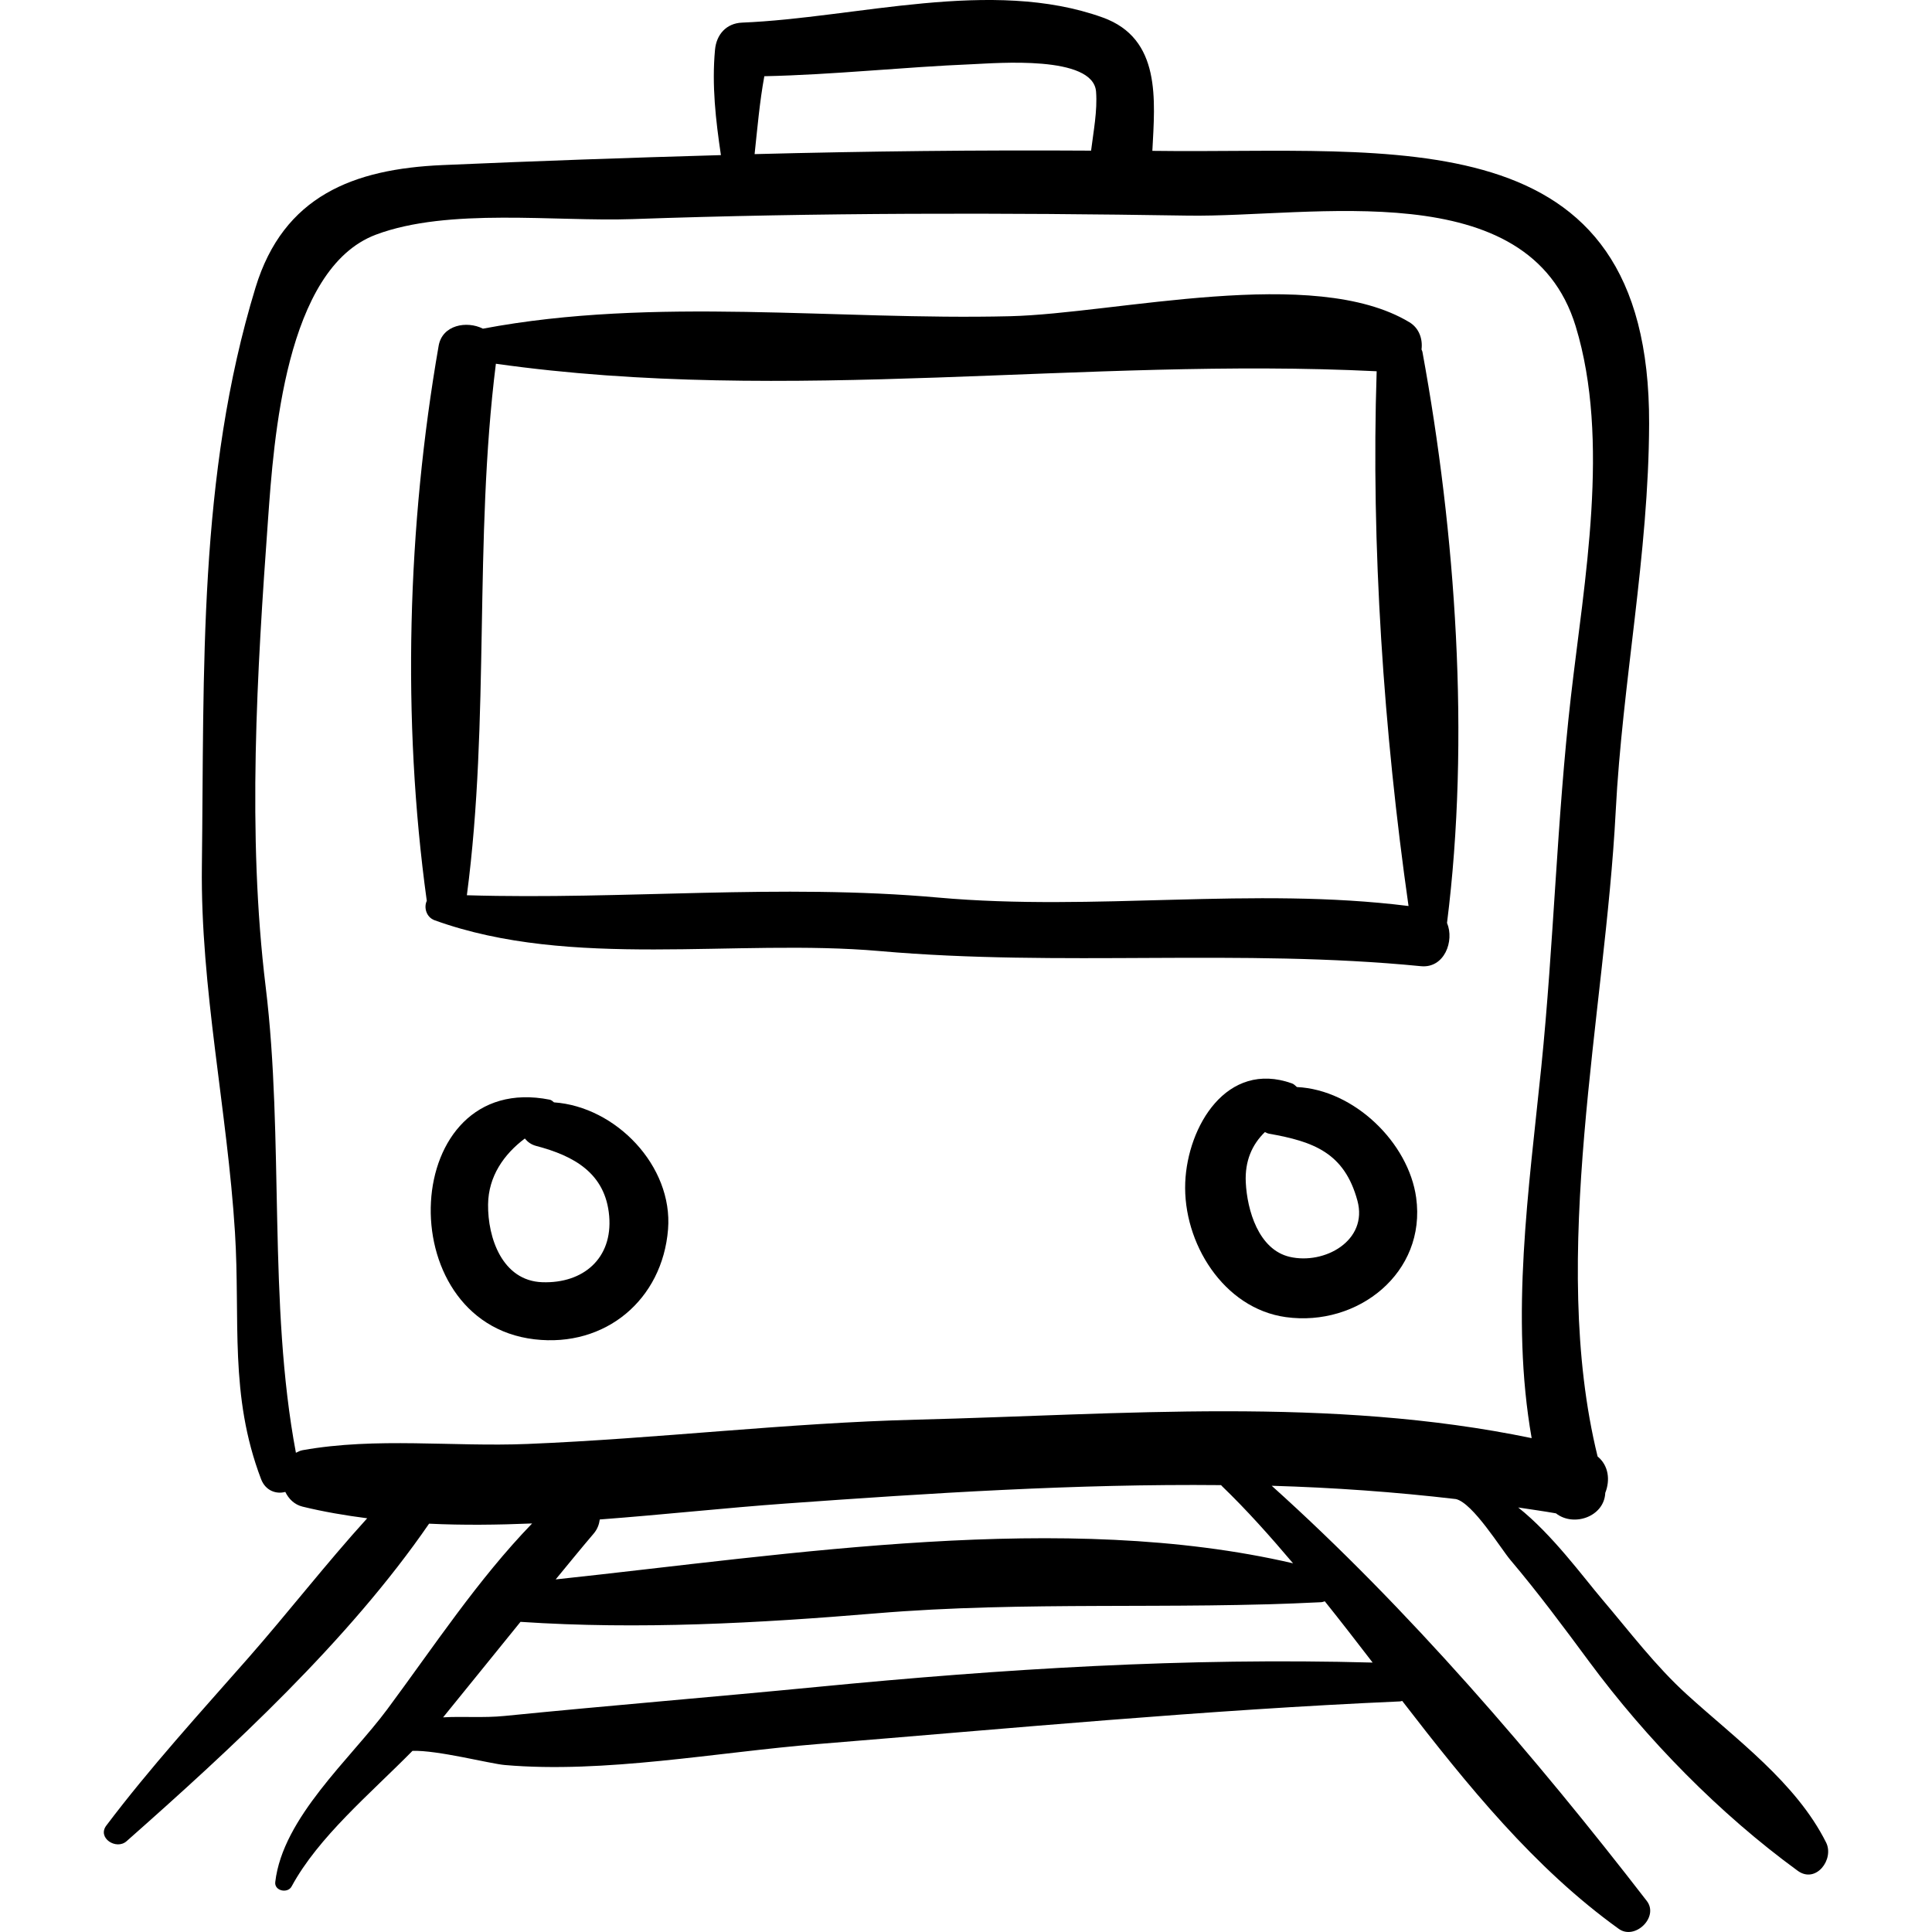
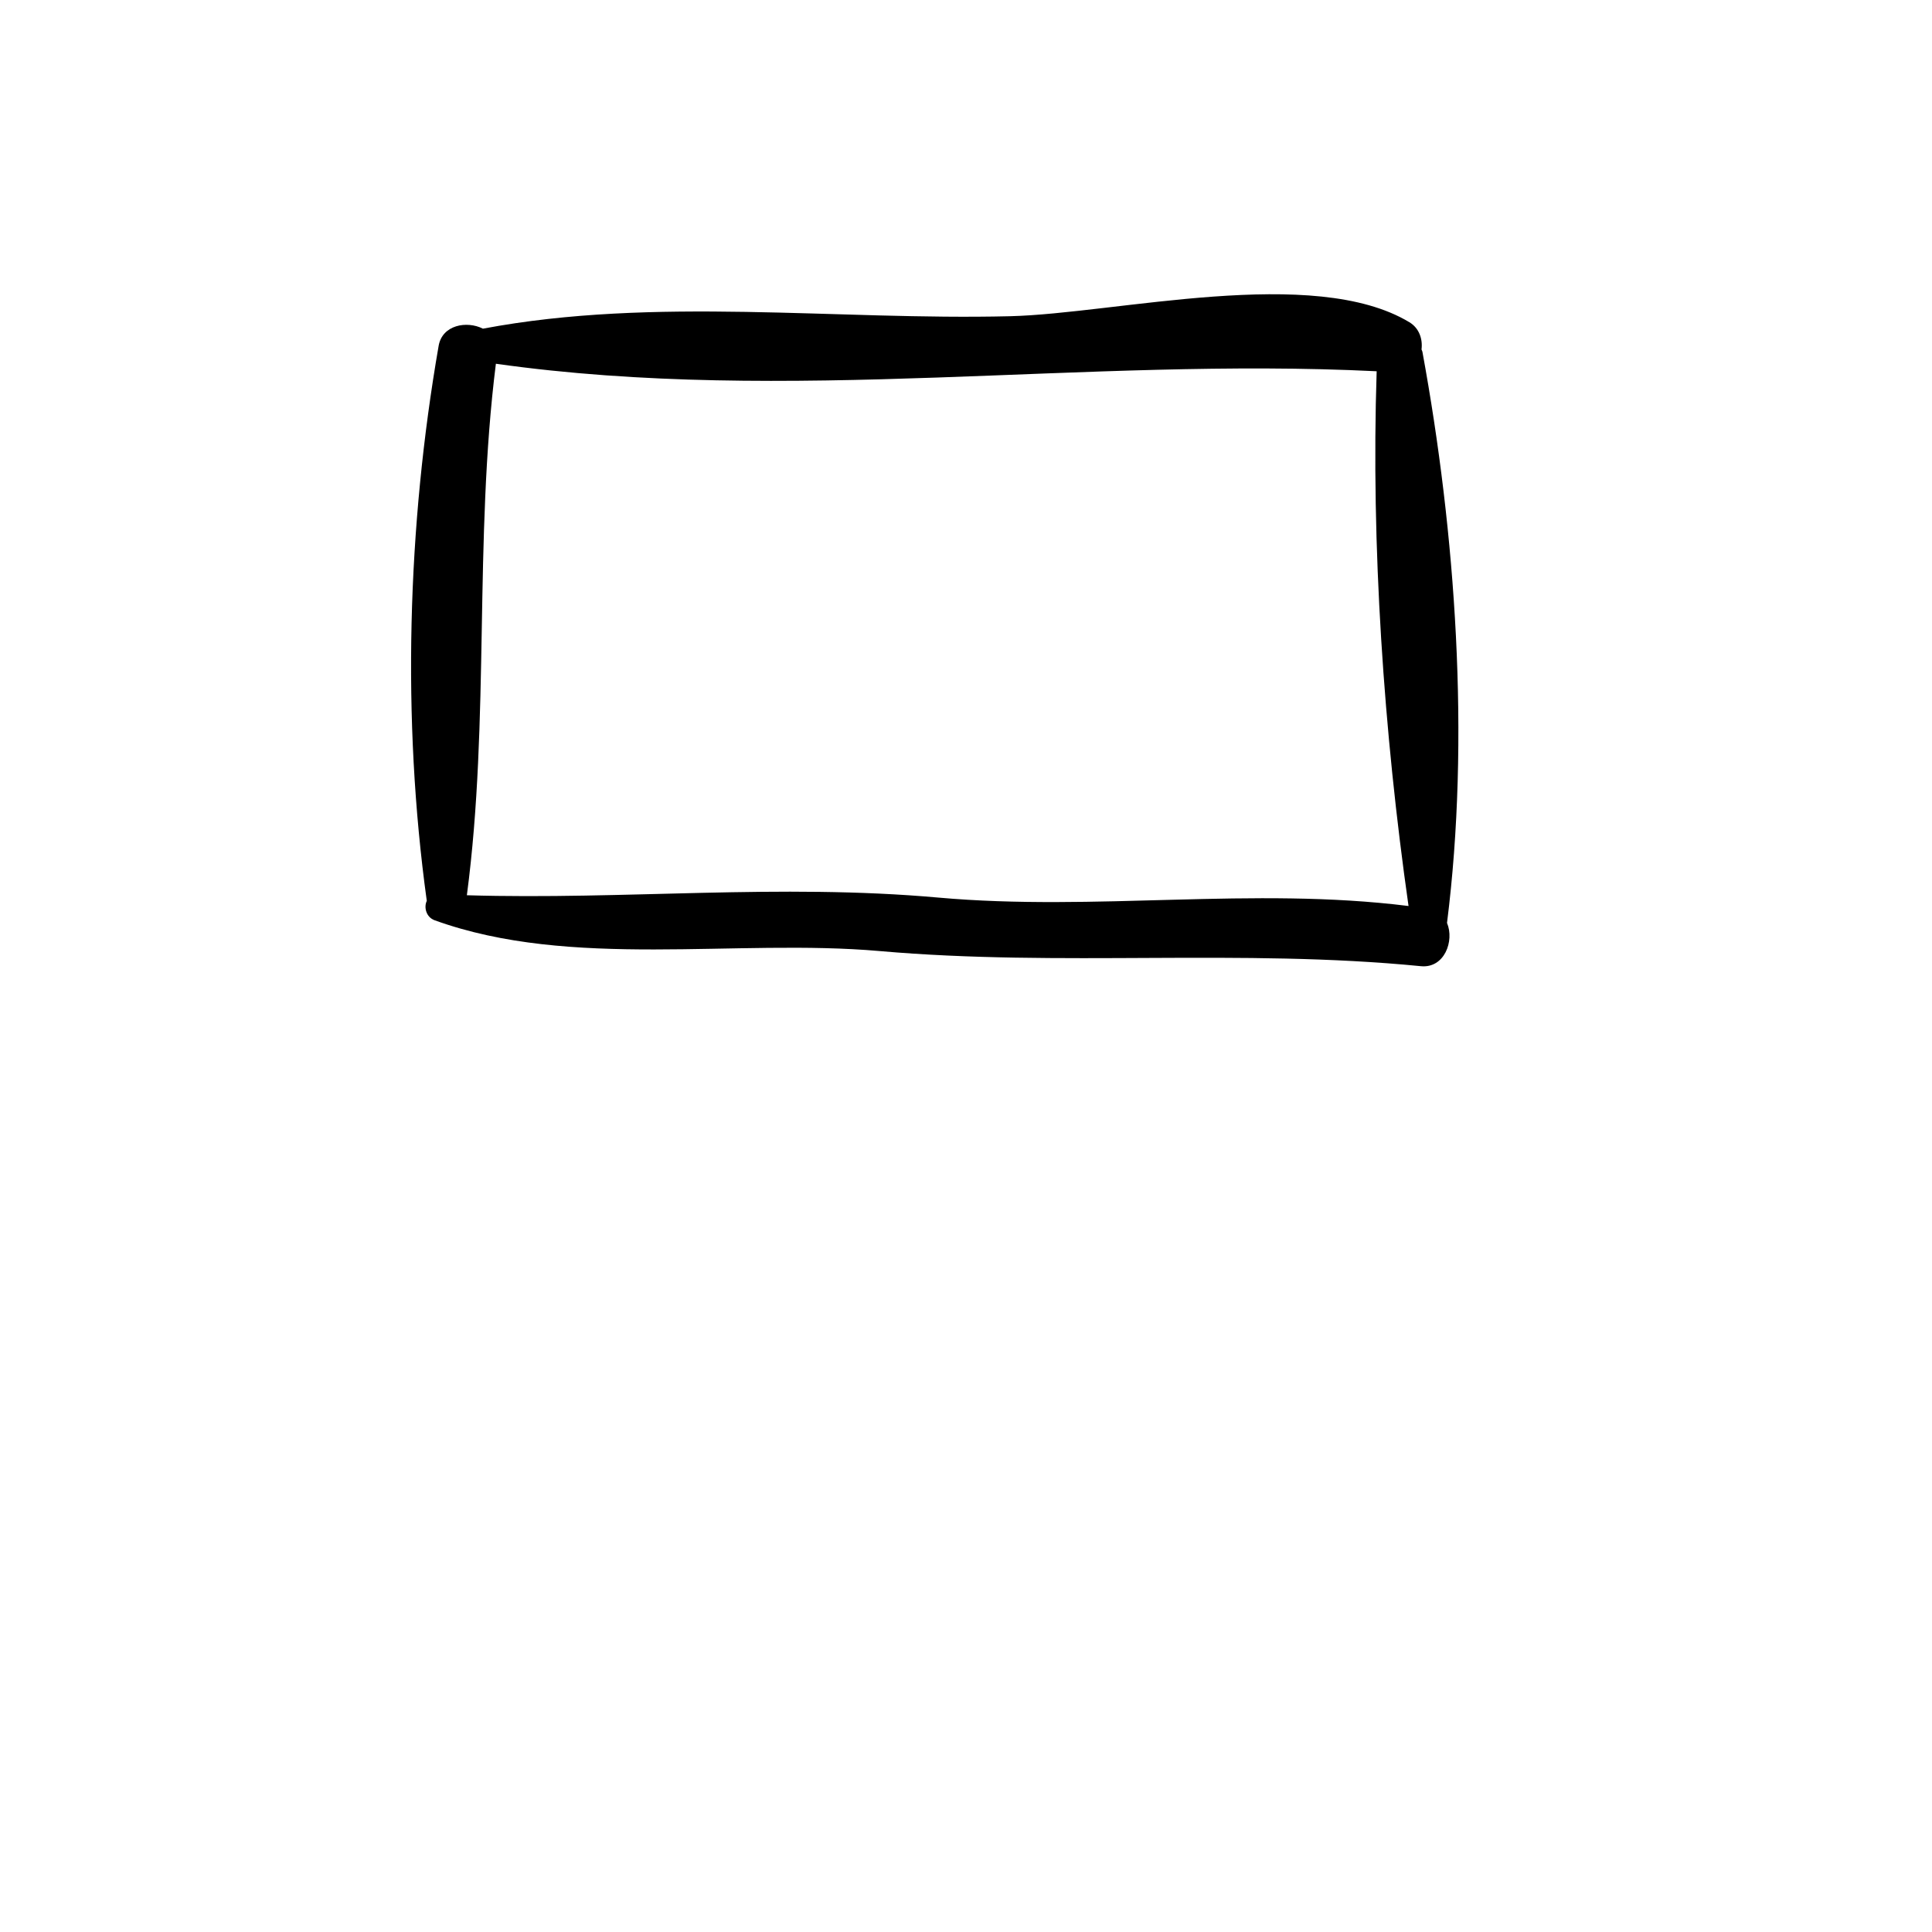
<svg xmlns="http://www.w3.org/2000/svg" fill="#000000" version="1.1" id="Capa_1" width="800px" height="800px" viewBox="0 0 186.833 186.834" xml:space="preserve">
  <g>
-     <path d="M176.591,178.176c-2.9-5.792-8.729-10.007-13.446-14.297c-3.058-2.779-5.519-6.05-8.184-9.187   c-1.883-2.215-4.85-6.299-8.144-8.912c1.217,0.188,2.438,0.353,3.651,0.568c1.711,1.346,4.671,0.325,4.769-1.983   c0.483-1.215,0.335-2.634-0.742-3.518c-4.758-19.371,0.742-42.855,1.748-62.342c0.649-12.577,3.196-24.875,3.234-37.54   c0.091-29.881-24.693-26.06-47.842-26.375c-0.066-0.001-0.131,0-0.197-0.001c0.254-4.932,0.871-10.855-4.8-12.897   c-10.748-3.87-23.807,0.046-34.873,0.495c-1.53,0.062-2.483,1.152-2.62,2.62c-0.32,3.439,0.068,6.806,0.57,10.193   c-8.975,0.255-17.952,0.572-26.946,0.965c-8.584,0.375-15.352,2.978-18.059,11.842c-5.581,18.274-4.951,37.018-5.188,55.933   c-0.148,11.833,2.465,23.645,3.2,35.439c0.531,8.519-0.574,15.711,2.524,23.859c0.43,1.131,1.474,1.477,2.342,1.237   c0.33,0.672,0.873,1.229,1.674,1.425c2.04,0.498,4.131,0.852,6.246,1.125c-3.966,4.367-7.634,9.104-11.497,13.504   c-4.679,5.326-9.458,10.55-13.733,16.214c-0.898,1.188,0.958,2.396,1.959,1.512c10.135-8.957,21.483-19.405,29.255-30.708   c3.287,0.158,6.623,0.118,9.965-0.021c-5.289,5.476-9.471,11.858-14.017,17.982c-3.546,4.777-10.099,10.46-10.823,16.697   c-0.1,0.856,1.198,1.131,1.579,0.428c2.599-4.799,7.567-8.928,11.69-13.115c2.363-0.093,7.502,1.243,8.923,1.367   c9.625,0.84,20.571-1.239,30.204-2.021c18.793-1.526,37.536-3.303,56.381-4.13c0.078-0.003,0.132-0.037,0.204-0.048   c6.312,8.179,12.787,16.184,20.947,22.046c1.562,1.122,3.91-1.144,2.704-2.705c-10.733-13.894-23.083-28.303-36.271-40.146   c5.962,0.173,11.905,0.595,17.817,1.286c1.644,0.388,4.354,4.812,5.263,5.885c2.674,3.159,5.158,6.505,7.619,9.832   c5.562,7.521,12.61,14.719,20.173,20.232C175.611,182.194,177.404,179.8,176.591,178.176z M73.914,7.371   c6.732-0.144,13.418-0.884,20.148-1.163c2.276-0.094,11.668-0.904,11.933,2.662c0.138,1.844-0.251,3.831-0.482,5.698   C94.65,14.5,83.81,14.624,72.973,14.904C73.246,12.381,73.456,9.863,73.914,7.371z M128.114,154.854   c1.562,1.948,3.095,3.935,4.627,5.925c-18.114-0.492-35.638,0.598-53.725,2.356c-10.064,0.979-20.142,1.8-30.204,2.804   c-2.093,0.209-4.052,0.023-5.963,0.138c2.506-3.075,4.987-6.163,7.485-9.236c11.446,0.768,22.993,0.13,34.412-0.824   c14.413-1.204,28.625-0.341,42.999-1.075C127.881,154.935,127.995,154.89,128.114,154.854z M125.044,151.18   c-22.146-5.143-48.445-0.883-71.308,1.557c1.221-1.476,2.422-2.966,3.669-4.424c0.379-0.444,0.533-0.912,0.596-1.373   c6.151-0.462,12.236-1.129,17.997-1.542c13.931-1.001,28.041-1.918,42.094-1.78c0.021,0.022,0.024,0.047,0.048,0.068   C120.565,146.02,122.829,148.566,125.044,151.18z M88.681,137.287c-12.566,0.313-25.115,1.84-37.682,2.351   c-7.214,0.293-14.602-0.673-21.734,0.602c-0.249,0.045-0.447,0.151-0.649,0.251c-2.718-14.427-1.129-30.369-2.924-45.055   c-1.806-14.781-0.84-30.428,0.23-45.242c0.547-7.572,1.656-24.208,10.432-27.502c7.02-2.635,17.388-1.242,24.8-1.503   c17.906-0.631,35.781-0.624,53.696-0.338c12.05,0.192,33.003-4.14,37.528,10.711c3.366,11.041,0.814,24.635-0.467,35.833   c-1.36,11.901-1.647,23.859-2.86,35.781c-1.206,11.852-3.008,24.104-0.932,35.899C128.614,135.026,108.503,136.791,88.681,137.287z   " />
    <path d="M137.553,34.014c-0.017-0.087-0.063-0.14-0.086-0.219c0.127-0.988-0.215-2.055-1.166-2.63   c-9.265-5.592-28.355-0.837-38.621-0.585c-16.835,0.413-34.359-1.931-50.979,1.204c-1.561-0.788-3.93-0.369-4.283,1.659   c-3.029,17.401-3.565,36.134-1.151,53.643c0.001,0.009,0.007,0.014,0.008,0.023c-0.308,0.64-0.057,1.591,0.755,1.885   c13.211,4.781,29.1,1.753,43.046,2.979c17.491,1.537,34.915-0.254,52.334,1.462c2.267,0.223,3.259-2.443,2.523-4.183   C142.183,71.432,140.775,51.557,137.553,34.014z M90.732,86.8c-15.392-1.375-30.329,0.231-45.588-0.225   c0.001-0.006,0.005-0.011,0.006-0.017c2.244-17.014,0.658-34.289,2.804-51.382c28.277,3.993,56.921-0.671,85.176,0.727   c-0.555,16.848,0.688,34.926,3.082,51.713C121.109,85.726,105.932,88.158,90.732,86.8z" />
-     <path d="M53.574,106.604c-0.125-0.107-0.245-0.226-0.416-0.26c-14.491-2.871-15.638,21.51-1.473,23.174   c6.877,0.808,12.378-3.847,12.918-10.638C65.091,112.751,59.547,107.019,53.574,106.604z M52.445,123.997   c-3.883-0.134-5.283-4.307-5.246-7.52c0.031-2.714,1.524-4.853,3.555-6.378c0.256,0.318,0.599,0.588,1.101,0.72   c3.638,0.955,6.701,2.628,7.056,6.781C59.259,121.683,56.41,124.132,52.445,123.997z" />
-     <path d="M136.95,115.821c-0.732-5.314-5.992-10.437-11.536-10.699c-0.15-0.123-0.262-0.275-0.472-0.351   c-6.317-2.257-10.104,4.161-10.324,9.578c-0.236,5.814,3.689,12.19,9.731,13.023C131.312,128.334,137.951,123.077,136.95,115.821z    M124.722,121.544c-3.022-0.702-4.118-4.527-4.249-7.194c-0.102-2.065,0.603-3.666,1.847-4.87c0.133,0.055,0.249,0.127,0.406,0.155   c4.304,0.761,7.286,1.843,8.543,6.476C132.321,119.979,128.081,122.323,124.722,121.544z" />
  </g>
</svg>